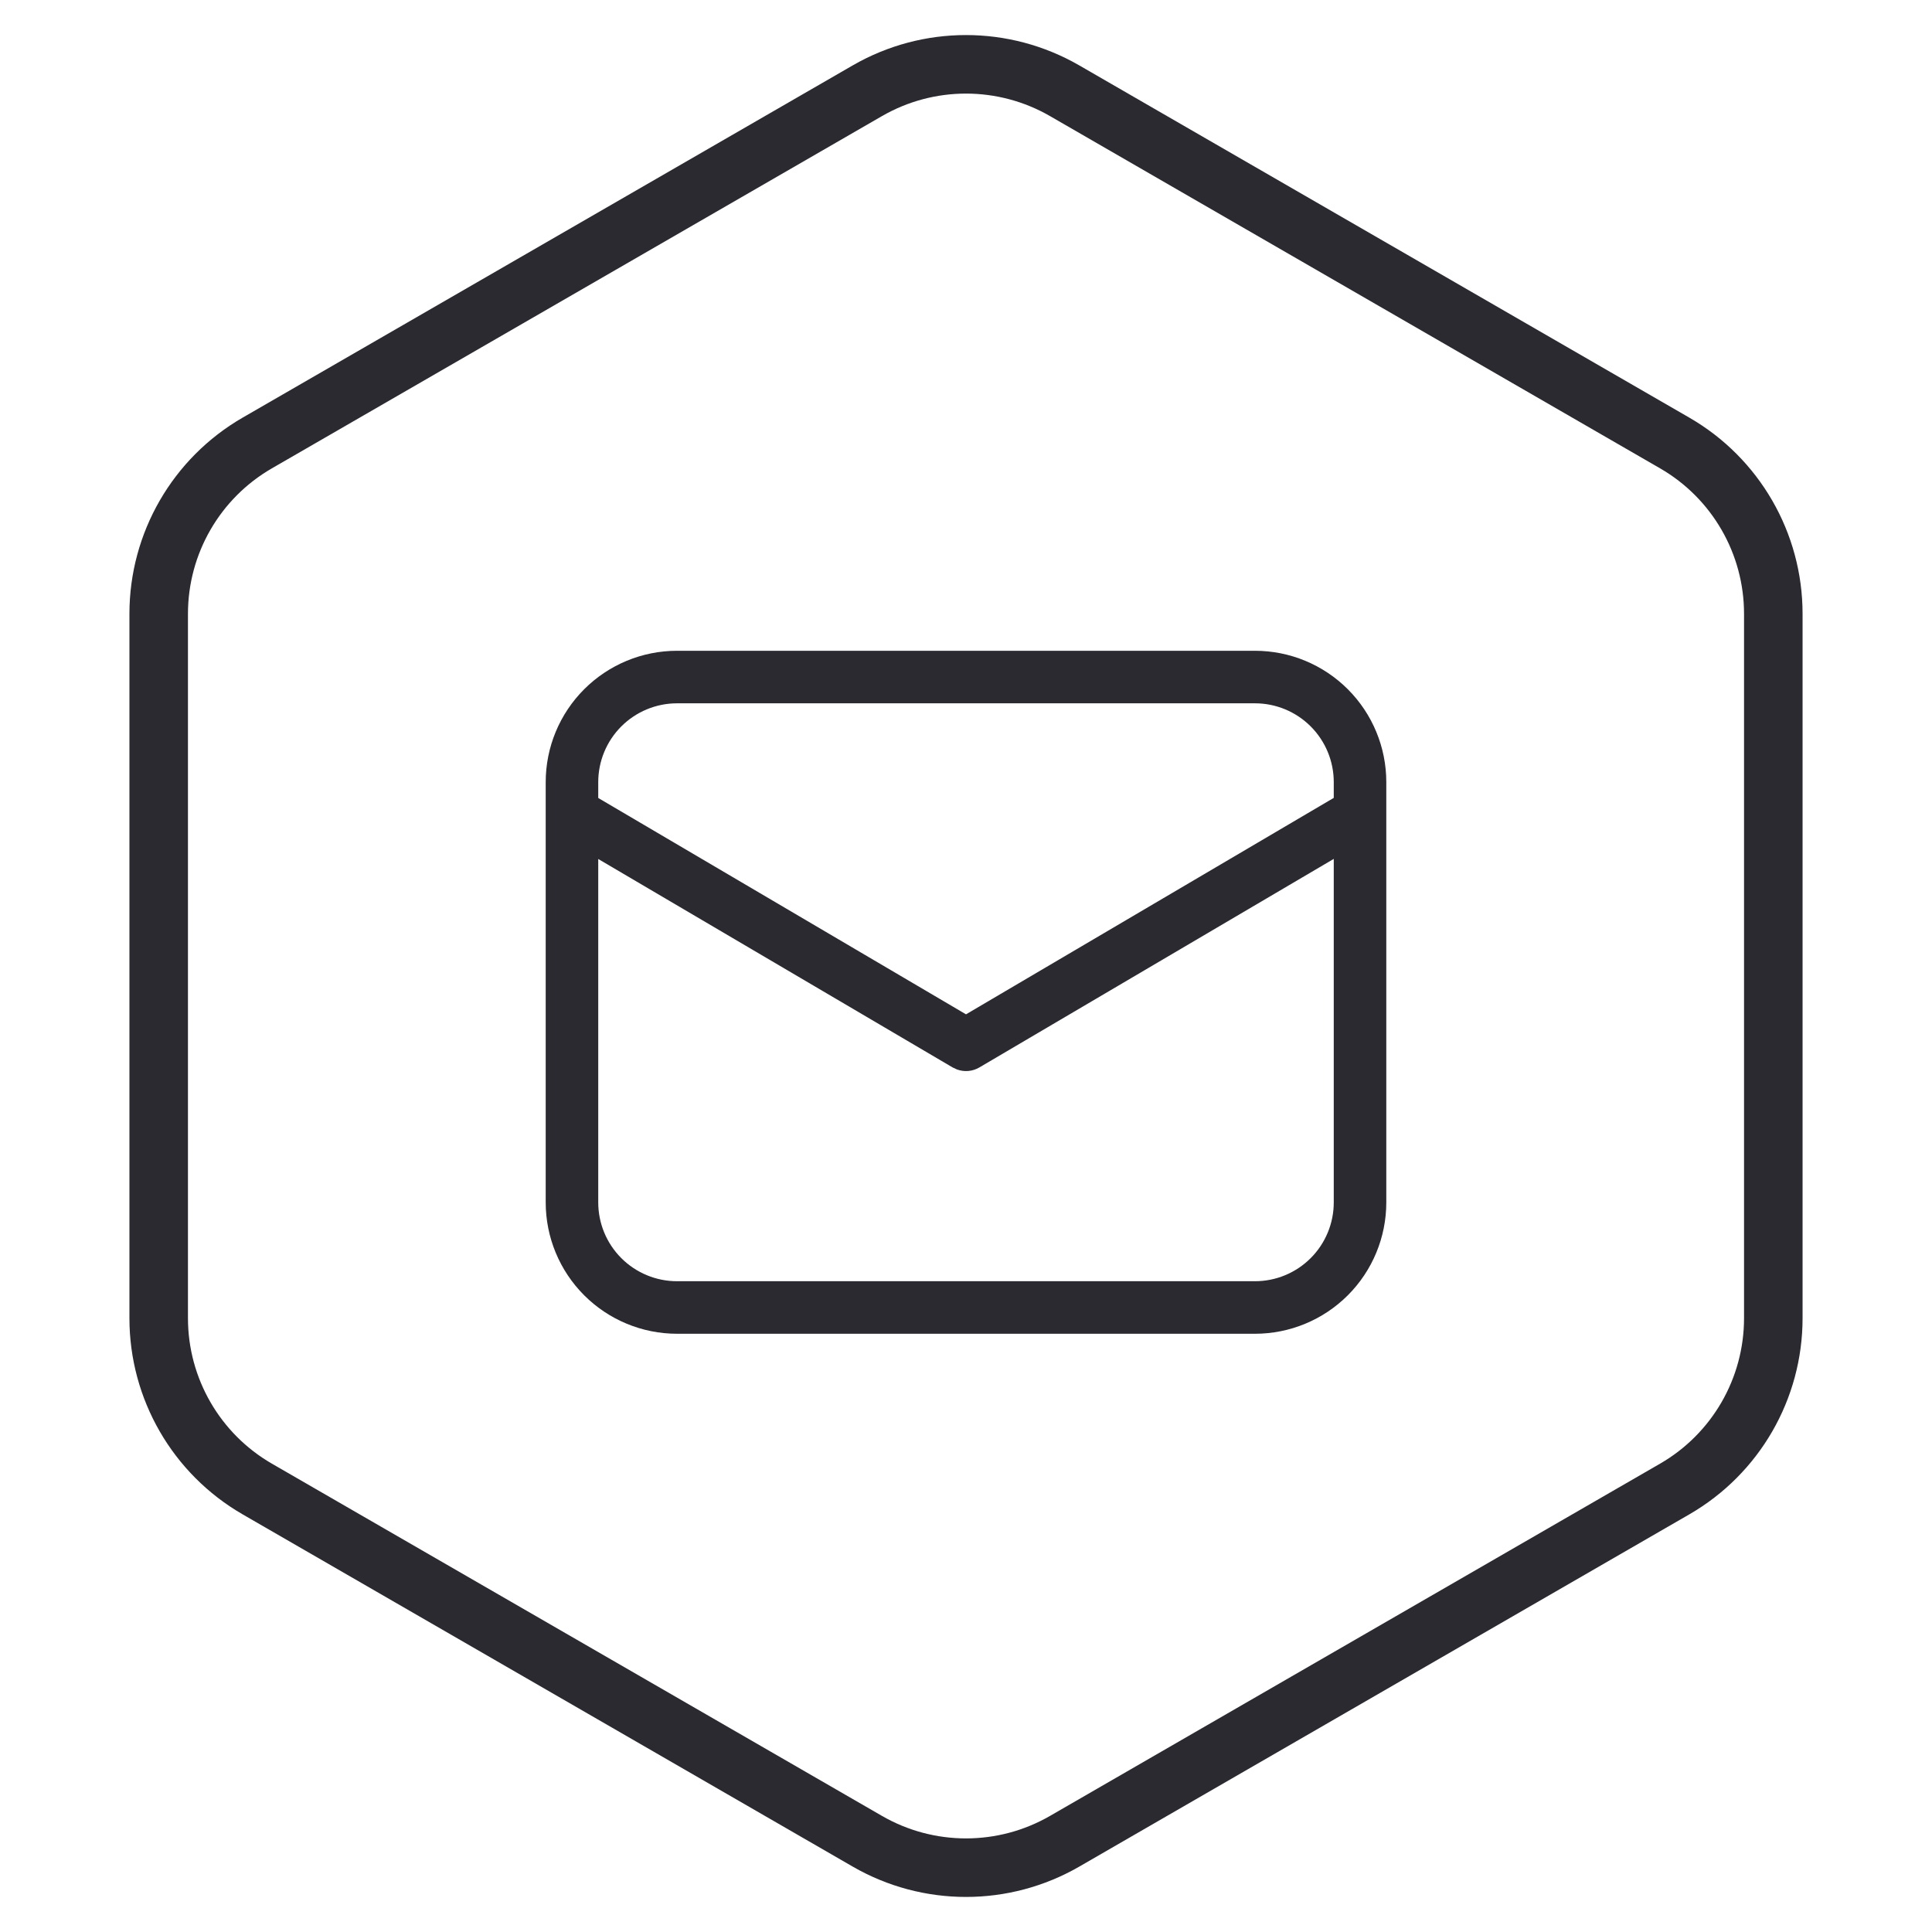
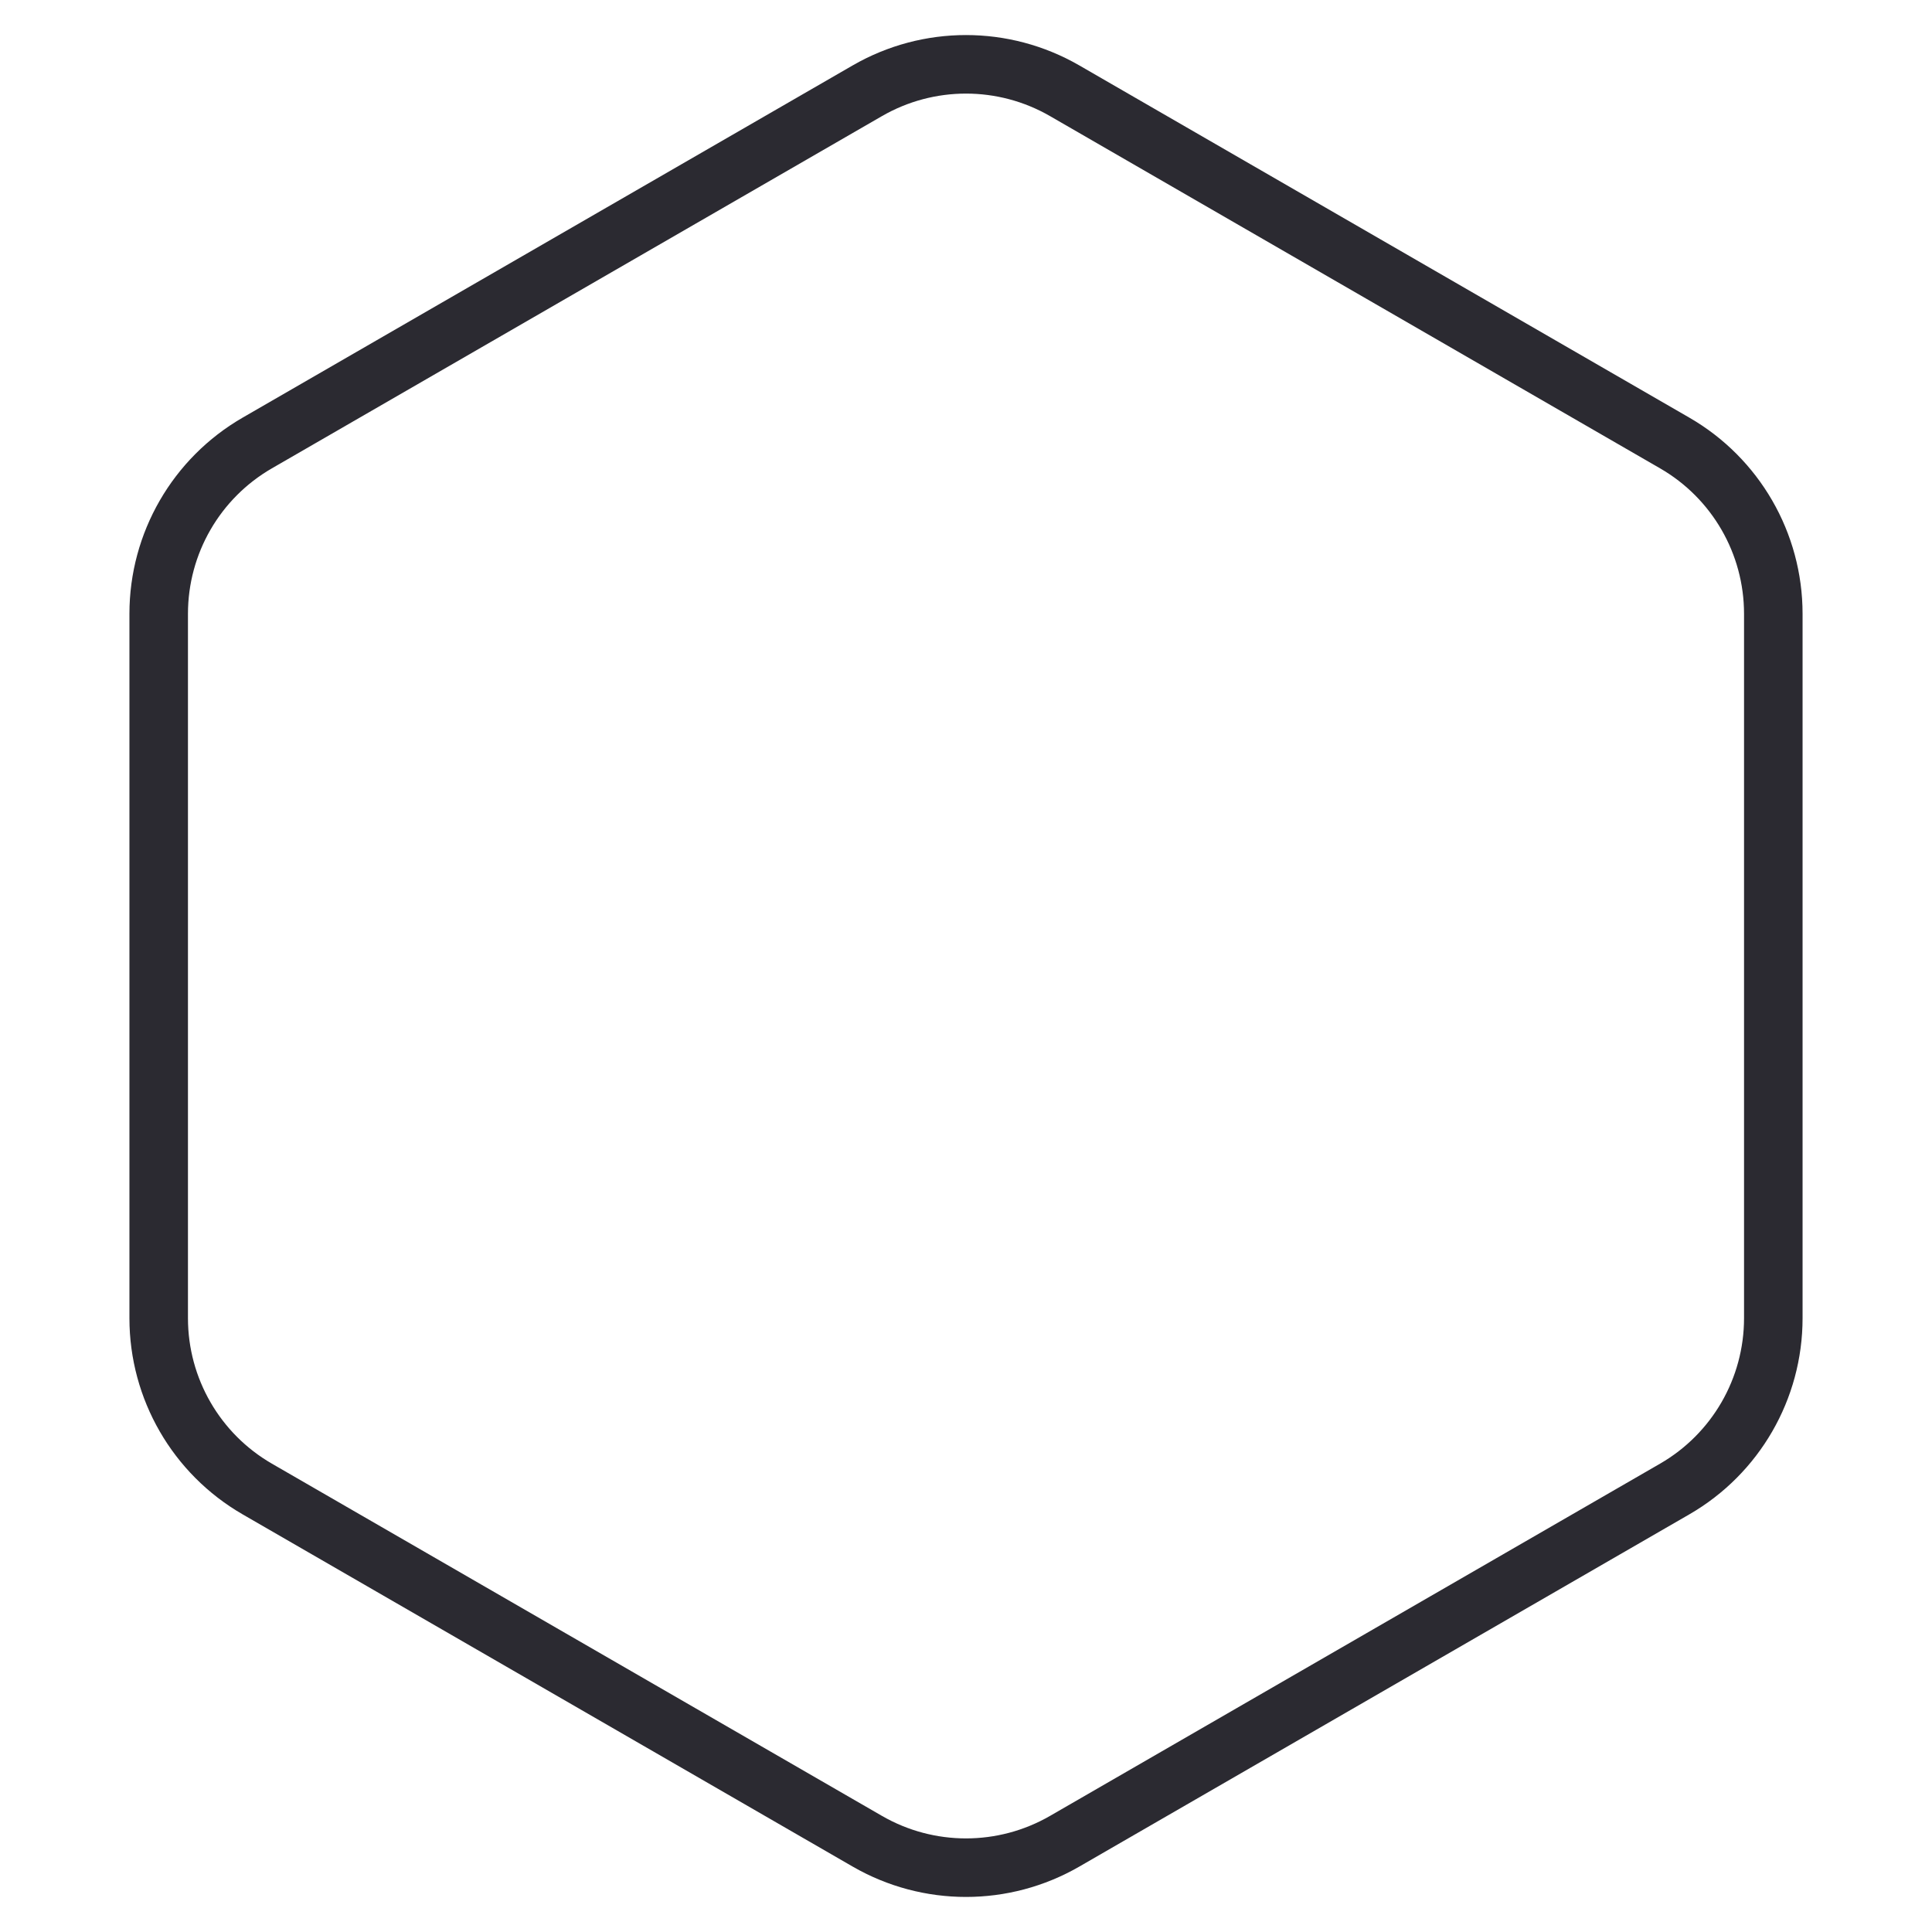
<svg xmlns="http://www.w3.org/2000/svg" width="57" height="57" viewBox="0 0 57 57" fill="none">
  <path d="M25.59 2.677C27.391 1.638 29.609 1.638 31.41 2.677L49.408 13.069C51.209 14.108 52.318 16.029 52.318 18.108V38.892C52.318 40.971 51.209 42.892 49.408 43.931L31.41 54.323C29.609 55.362 27.391 55.362 25.59 54.323L7.591 43.931C5.791 42.892 4.682 40.971 4.682 38.892V18.108C4.682 16.029 5.791 14.108 7.591 13.069L25.59 2.677Z" stroke="#2B2A31" stroke-width="1.727" />
-   <path d="M37.025 19.2C38.053 19.2 39.038 19.608 39.765 20.335C40.492 21.062 40.9 22.047 40.9 23.075V35.475C40.9 36.503 40.492 37.488 39.765 38.215C39.038 38.942 38.053 39.35 37.025 39.35H19.975C18.947 39.35 17.962 38.942 17.235 38.215C16.508 37.488 16.1 36.503 16.1 35.475V23.075C16.1 22.047 16.508 21.062 17.235 20.335C17.962 19.608 18.947 19.2 19.975 19.2H37.025ZM39.35 25.34L28.894 31.493C28.795 31.551 28.684 31.587 28.57 31.597C28.456 31.607 28.341 31.592 28.233 31.552L28.106 31.493L17.65 25.343V35.475C17.65 36.092 17.895 36.683 18.331 37.119C18.767 37.555 19.358 37.8 19.975 37.8H37.025C37.642 37.8 38.233 37.555 38.669 37.119C39.105 36.683 39.35 36.092 39.35 35.475V25.34ZM37.025 20.75H19.975C19.358 20.75 18.767 20.995 18.331 21.431C17.895 21.867 17.65 22.458 17.65 23.075V23.543L28.5 29.926L39.35 23.54V23.075C39.35 22.458 39.105 21.867 38.669 21.431C38.233 20.995 37.642 20.75 37.025 20.75Z" fill="#2B2A31" />
</svg>